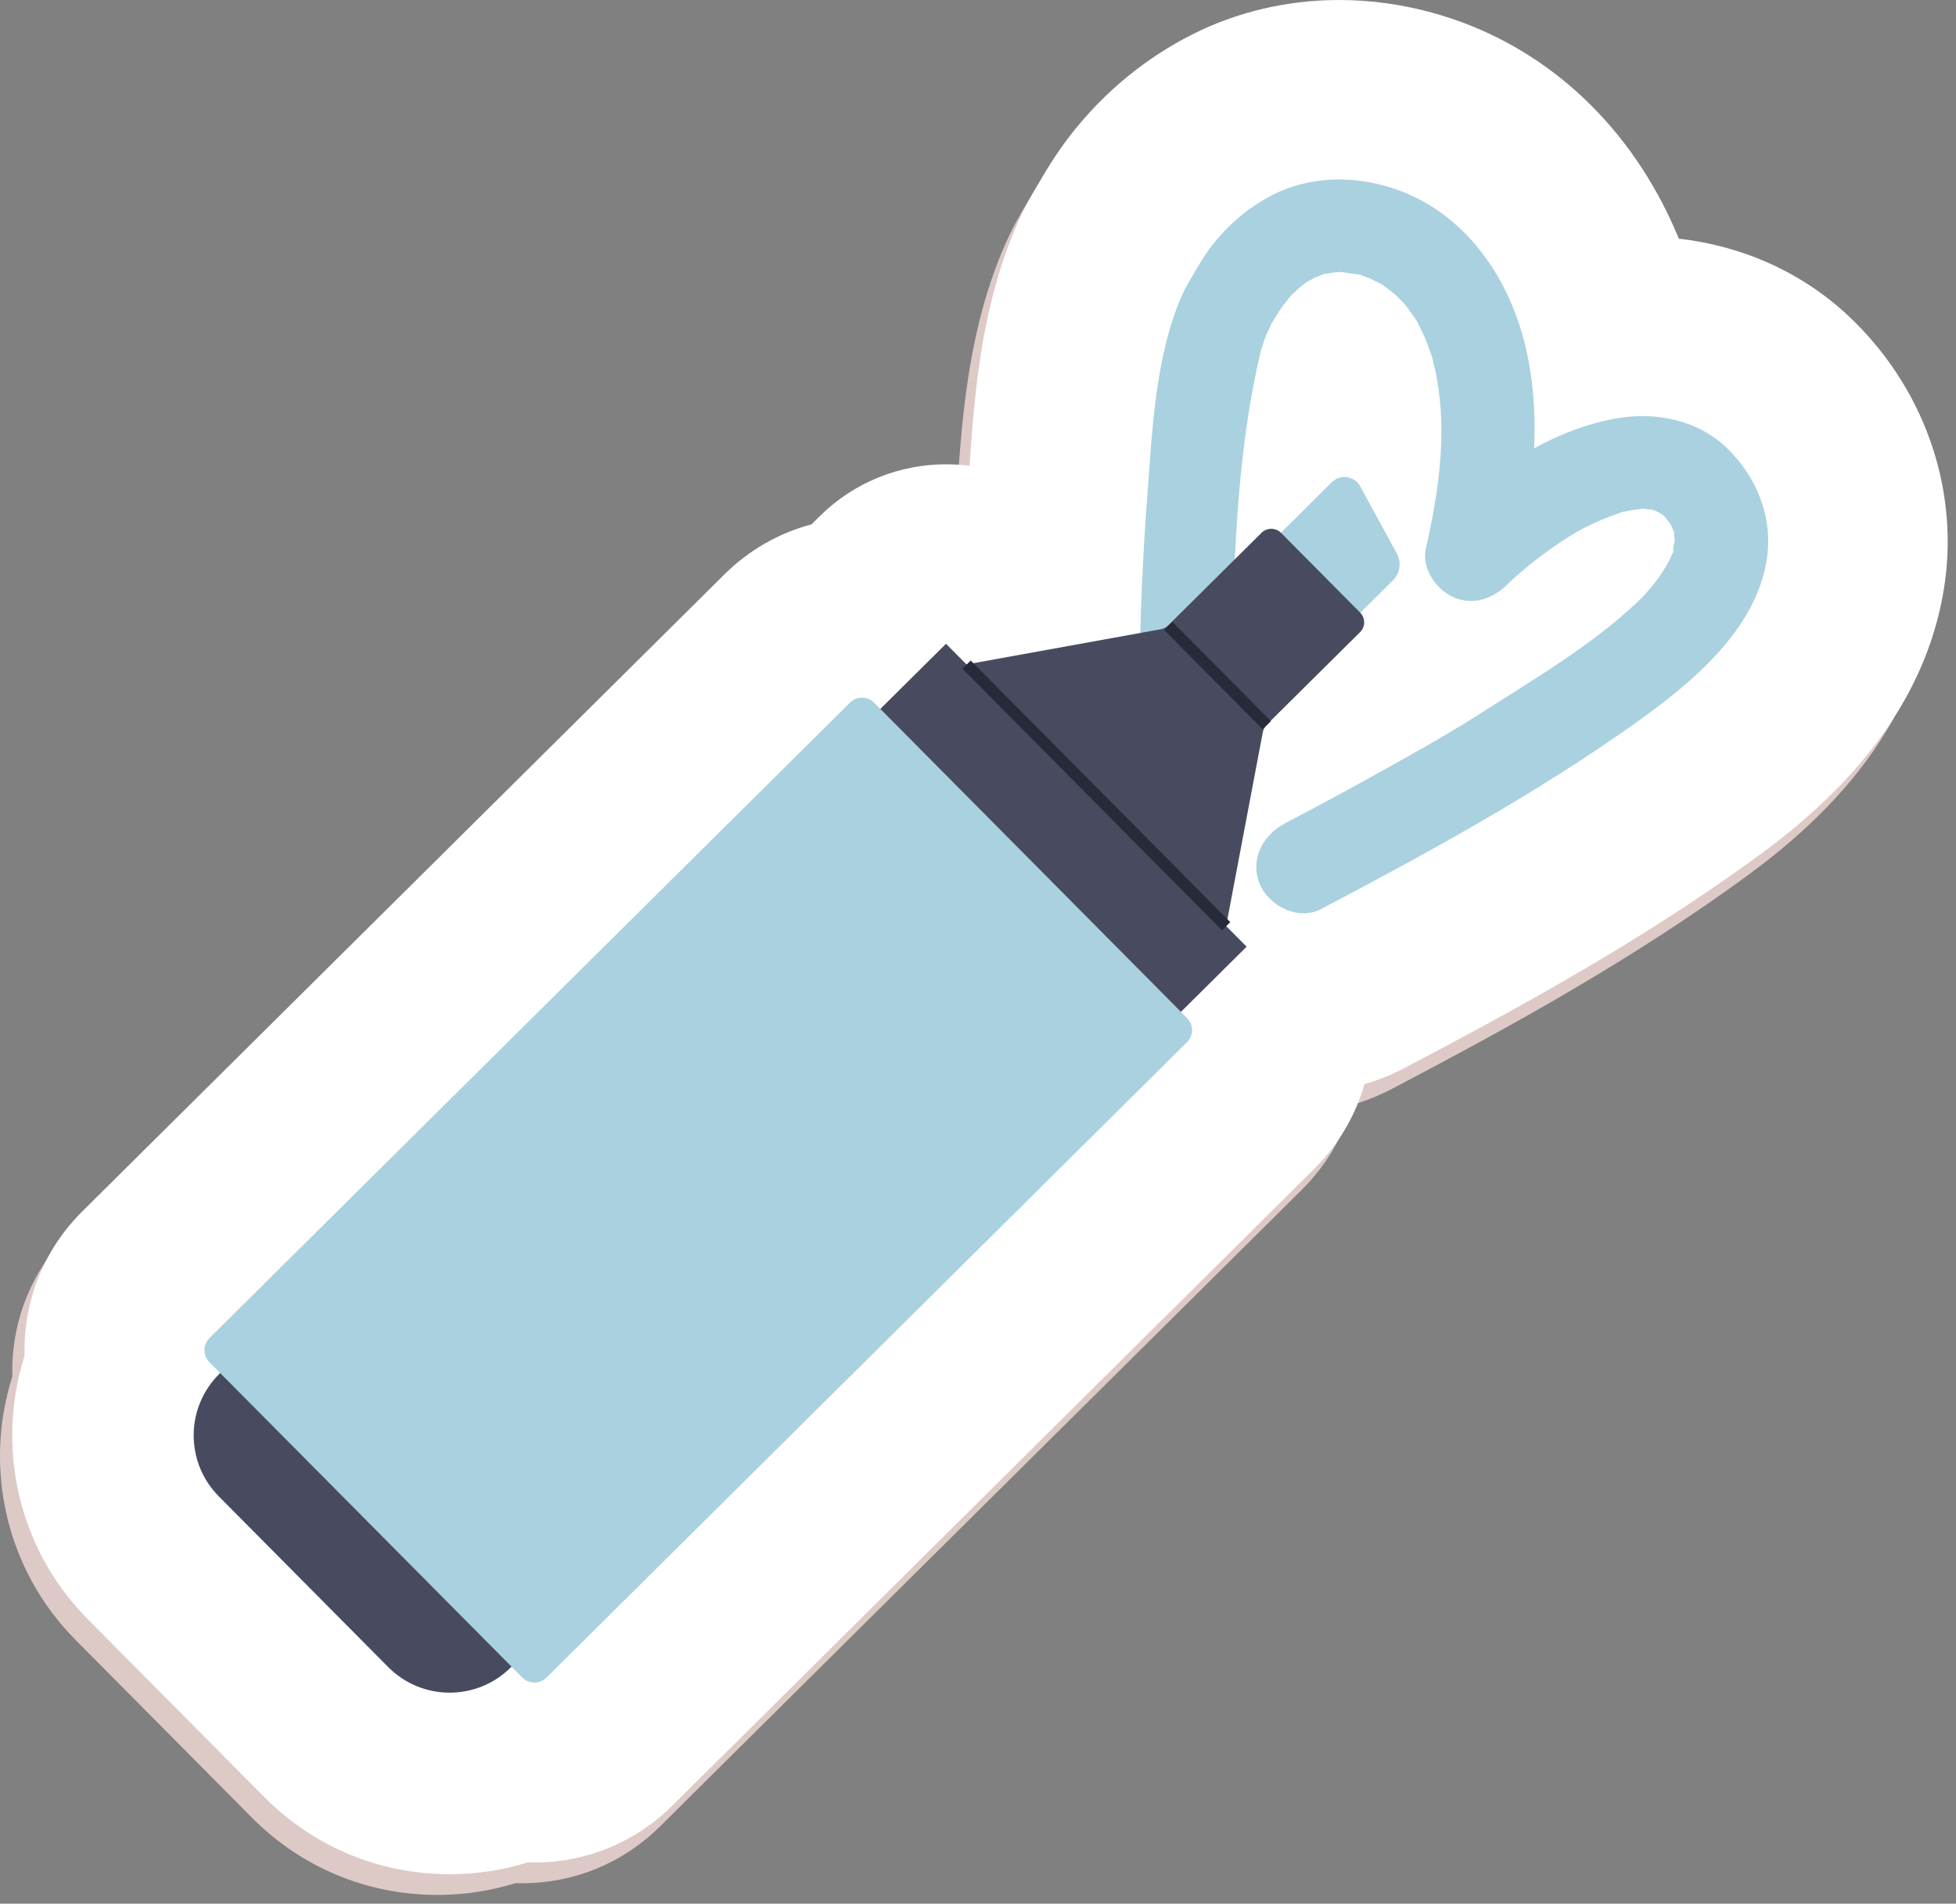
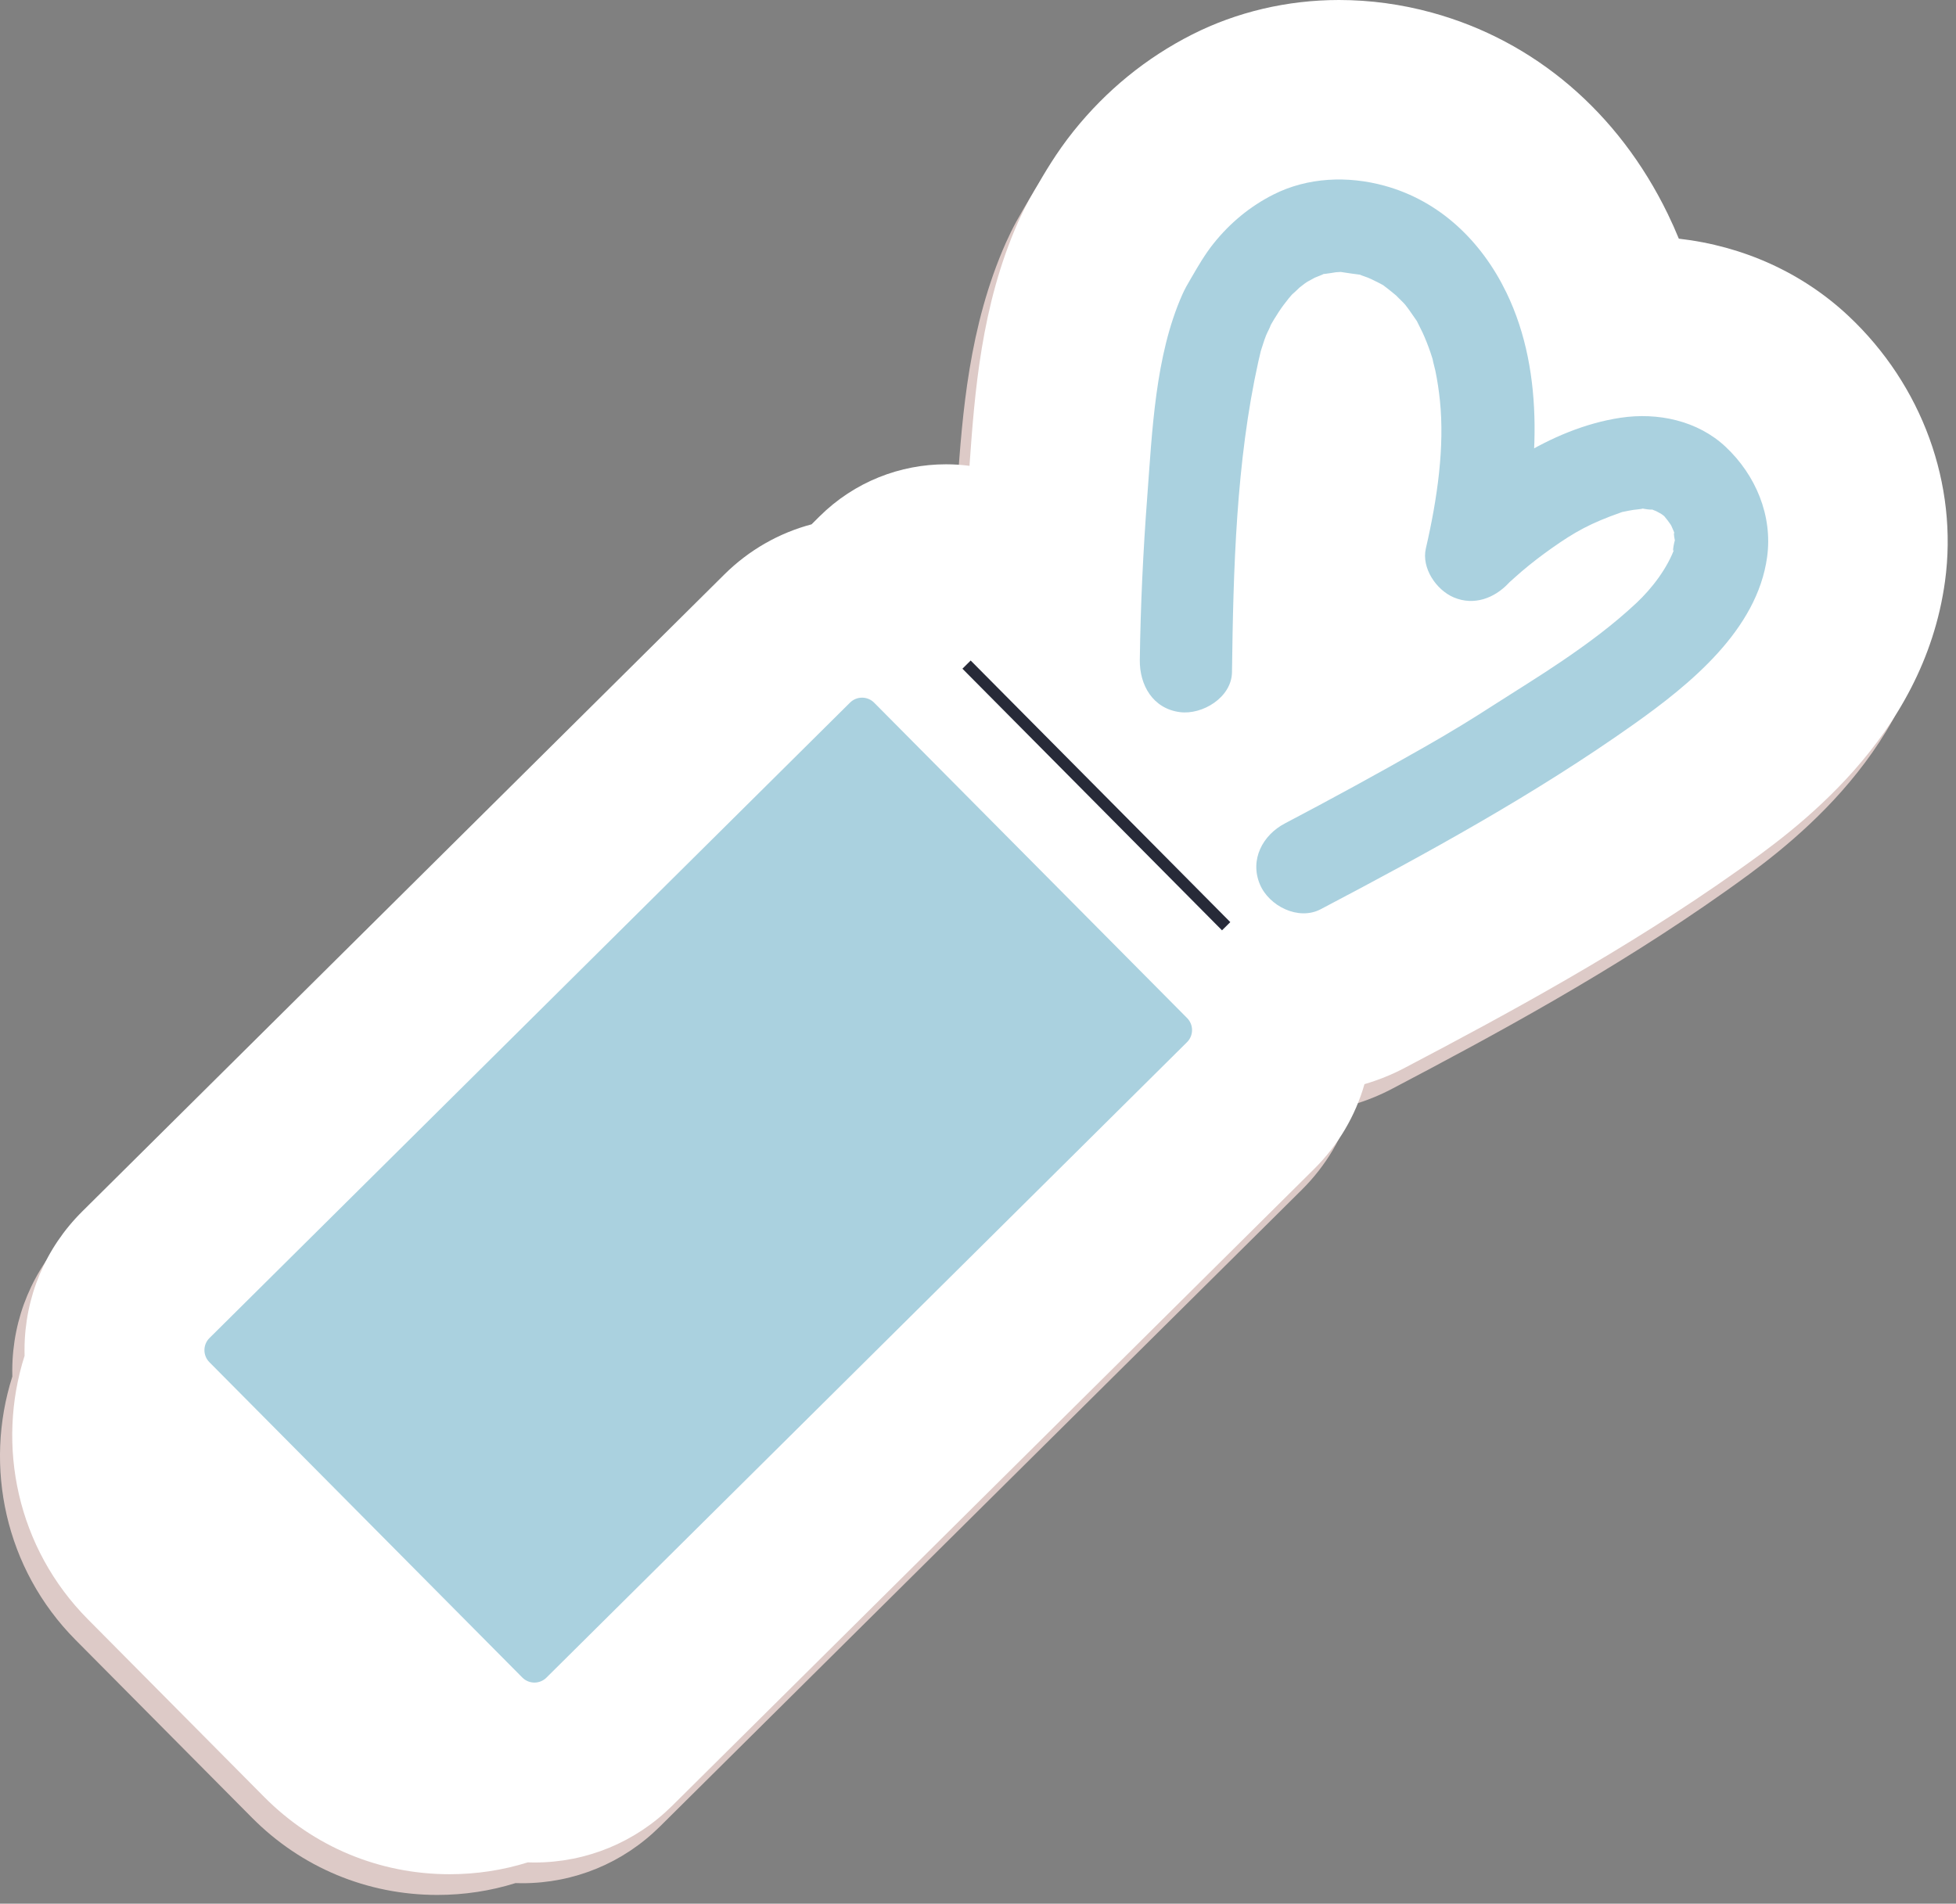
<svg xmlns="http://www.w3.org/2000/svg" width="113" height="110" viewBox="0 0 113 110" fill="none">
  <rect x="0" y="0" width="113" height="110" fill="#808080" stroke="none" />
  <path d="M96.283 14.988C96.084 14.502 95.87 14.024 95.642 13.554C92.788 7.681 87.949 3.552 82.019 1.926C80.253 1.442 78.446 1.197 76.647 1.197C73.668 1.197 70.731 1.888 68.155 3.196C65.509 4.539 63.209 6.414 61.32 8.768C60.32 10.014 59.613 11.238 59.145 12.048C59.116 12.097 59.086 12.148 59.057 12.198C58.913 12.447 58.76 12.718 58.713 12.805C58.491 13.214 58.292 13.619 58.114 14.019C55.965 18.861 55.6 23.953 55.307 28.044L55.302 28.114C54.852 28.055 54.399 28.025 53.946 28.025C51.305 28.025 48.664 29.027 46.641 31.034L46.178 31.494C44.292 31.995 42.56 32.982 41.138 34.393L4.05 71.191C1.908 73.316 0.72 76.15 0.709 79.17C0.709 79.293 0.71 79.415 0.713 79.537C-0.938 84.725 0.277 90.638 4.37 94.763L14.559 105.032C17.413 107.909 21.217 109.493 25.269 109.493C26.822 109.493 28.34 109.26 29.783 108.809C29.911 108.814 30.039 108.816 30.168 108.816C33.17 108.816 35.997 107.651 38.128 105.536L75.213 68.741C76.606 67.358 77.595 65.677 78.12 63.841C78.915 63.61 79.685 63.3 80.417 62.915C86.337 59.804 93.195 56.1 99.668 51.513C102.883 49.234 110.413 43.898 111.658 34.787C112.424 29.18 110.338 23.447 106.08 19.452C103.426 16.96 100.005 15.412 96.283 14.988Z" fill="#DDCAC7" />
  <path d="M96.988 13.791C96.789 13.305 96.575 12.827 96.347 12.357C93.493 6.484 88.654 2.355 82.724 0.729C80.958 0.245 79.151 0 77.353 0C74.374 0 71.437 0.691 68.861 1.999C66.215 3.342 63.915 5.216 62.026 7.571C61.026 8.817 60.319 10.041 59.851 10.851C59.822 10.9 59.792 10.95 59.763 11.001C59.619 11.25 59.466 11.521 59.419 11.608C59.197 12.017 58.998 12.422 58.82 12.822C56.671 17.664 56.306 22.756 56.013 26.847L56.008 26.917C55.558 26.858 55.105 26.828 54.652 26.828C52.011 26.828 49.37 27.83 47.347 29.837L46.884 30.297C44.998 30.798 43.266 31.785 41.844 33.196L4.757 69.994C2.614 72.119 1.428 74.953 1.416 77.973C1.416 78.096 1.417 78.218 1.42 78.34C-0.232 83.528 0.984 89.441 5.077 93.566L15.266 103.835C18.12 106.712 21.924 108.296 25.976 108.296C27.529 108.296 29.047 108.063 30.49 107.612C30.618 107.617 30.746 107.619 30.875 107.619C33.877 107.619 36.704 106.454 38.835 104.339L75.92 67.544C77.313 66.161 78.302 64.48 78.827 62.644C79.622 62.412 80.392 62.103 81.124 61.718C87.044 58.607 93.902 54.903 100.375 50.316C103.59 48.037 111.12 42.701 112.365 33.59C113.131 27.983 111.045 22.251 106.787 18.255C104.131 15.762 100.709 14.215 96.988 13.791Z" fill="white" />
  <path d="M76.297 52.537C82.479 49.288 88.671 45.897 94.377 41.853C97.628 39.549 101.511 36.407 102.088 32.185C102.415 29.79 101.427 27.447 99.69 25.817C98.075 24.302 95.769 23.815 93.62 24.139C89.576 24.747 85.674 27.466 82.913 30.394C84.507 31.062 86.101 31.729 87.695 32.397C88.844 27.416 89.327 21.64 87.019 16.89C85.586 13.941 83.186 11.609 79.982 10.731C77.861 10.15 75.542 10.238 73.554 11.247C72.209 11.929 71.06 12.884 70.116 14.061C69.621 14.678 69.224 15.36 68.829 16.043C69.113 15.552 68.605 16.425 68.531 16.561C68.448 16.714 68.371 16.868 68.301 17.027C66.734 20.558 66.564 24.919 66.277 28.713C66.04 31.845 65.89 34.99 65.848 38.131C65.829 39.581 66.596 40.94 68.157 41.147C69.463 41.321 71.154 40.299 71.173 38.839C71.251 32.893 71.407 26.699 72.698 20.879C72.74 20.69 72.792 20.502 72.831 20.312C72.959 19.676 72.632 20.896 72.83 20.307C72.933 20.001 73.019 19.692 73.138 19.391C73.22 19.183 73.349 18.978 73.419 18.767C73.439 18.731 73.458 18.695 73.478 18.659C73.129 19.261 73.169 19.195 73.599 18.46C73.776 18.17 73.959 17.882 74.165 17.608C74.348 17.364 74.54 17.122 74.751 16.9C74.466 17.2 75.09 16.603 75.075 16.615C75.275 16.452 75.483 16.3 75.7 16.161C75.243 16.455 75.887 16.076 75.95 16.048C76.089 15.986 76.235 15.94 76.374 15.877C76.974 15.607 75.912 15.892 76.546 15.825C76.751 15.803 76.966 15.764 77.17 15.732C77.306 15.719 77.442 15.71 77.578 15.705C77.193 15.7 77.152 15.704 77.456 15.714C77.824 15.775 78.21 15.826 78.581 15.874C79.182 15.952 78.034 15.635 78.567 15.874C78.717 15.941 78.881 15.984 79.033 16.047C79.265 16.143 79.484 16.261 79.709 16.371C79.811 16.42 79.906 16.484 80.009 16.531C80.379 16.701 79.37 16.076 79.881 16.458C80.259 16.74 80.61 17.034 80.971 17.336C80.289 16.765 81.018 17.407 81.181 17.609C81.422 17.907 81.62 18.23 81.845 18.539C82.195 19.02 81.6 17.999 81.856 18.556C81.96 18.783 82.085 19 82.189 19.228C82.356 19.595 82.504 19.971 82.635 20.353C82.705 20.557 82.768 20.763 82.829 20.97C82.644 20.342 82.896 21.296 82.92 21.41C83.039 21.984 83.126 22.565 83.186 23.148C83.46 25.814 83.047 28.771 82.373 31.692C82.112 32.824 82.975 34.091 83.986 34.519C85.152 35.012 86.33 34.57 87.155 33.695C87.598 33.225 86.695 34.094 87.253 33.599C87.475 33.402 87.693 33.201 87.919 33.009C88.472 32.54 89.048 32.096 89.642 31.678C90.993 30.726 91.869 30.237 93.649 29.609C94.366 29.356 93.345 29.663 93.784 29.572C93.974 29.533 94.163 29.492 94.355 29.463C94.504 29.441 94.658 29.434 94.806 29.409C95.456 29.298 94.333 29.289 94.968 29.399C95.088 29.42 95.284 29.449 95.396 29.446C96.011 29.43 95.096 29.31 95.423 29.433C95.59 29.496 95.751 29.566 95.915 29.634C95.41 29.424 95.901 29.628 96.051 29.751C96.599 30.198 95.867 29.494 96.153 29.835C96.289 29.997 96.417 30.162 96.534 30.338C96.307 29.998 96.516 30.299 96.556 30.384C96.652 30.586 96.735 30.793 96.802 31.006C96.579 30.295 96.806 31.664 96.804 31.218C96.801 30.812 96.498 32.381 96.768 31.604C96.342 32.828 95.428 34.005 94.547 34.833C93.214 36.086 91.737 37.179 90.225 38.205C88.936 39.08 87.608 39.895 86.297 40.736C85.68 41.131 85.064 41.526 84.437 41.905C83.505 42.47 83.03 42.745 82.219 43.208C79.581 44.713 76.913 46.169 74.224 47.582C72.942 48.256 72.189 49.677 72.785 51.098C73.306 52.347 75.007 53.215 76.297 52.537Z" fill="#AAD1DF" />
-   <path d="M73.381 31.395L76.94 27.863C77.431 27.376 78.251 27.496 78.581 28.103L80.697 31.986C80.975 32.496 80.883 33.129 80.47 33.538L77.969 36.019L73.381 31.395Z" fill="#AAD1DF" />
-   <path d="M70.834 53.509L72.956 42.297C72.986 42.138 73.064 41.992 73.178 41.878L78.573 36.526C78.886 36.215 78.888 35.709 78.577 35.396L74.009 30.792C73.698 30.479 73.192 30.477 72.879 30.787L67.484 36.139C67.369 36.253 67.223 36.329 67.064 36.358L55.836 38.392L54.652 37.199L50.871 40.95C50.558 41.261 50.556 41.767 50.867 42.08L58.493 49.766L59.482 50.762L67.108 58.448C67.419 58.761 67.925 58.763 68.238 58.452L72.019 54.701L70.834 53.509Z" fill="#484B60" />
-   <path d="M22.426 96.326L12.64 86.462C10.694 84.501 10.707 81.334 12.668 79.388L14.99 77.084C16.951 75.138 20.118 75.151 22.064 77.112L31.85 86.976C33.796 88.937 33.783 92.104 31.822 94.05L29.5 96.354C27.539 98.3 24.372 98.287 22.426 96.326Z" fill="#484B60" />
  <path d="M30.175 96.931L12.096 78.709C11.713 78.322 11.715 77.698 12.101 77.315L49.107 40.598C49.494 40.215 50.118 40.217 50.501 40.603L68.58 58.825C68.964 59.212 68.961 59.836 68.575 60.219L31.569 96.936C31.183 97.32 30.558 97.318 30.175 96.931Z" fill="#AAD1DF" />
  <path d="M56.077 38.166L55.6 38.639L70.597 53.756L71.075 53.282L56.077 38.166Z" fill="#272A38" />
-   <path d="M67.731 35.93L67.254 36.404L72.948 42.142L73.424 41.669L67.731 35.93Z" fill="#272A38" />
</svg>